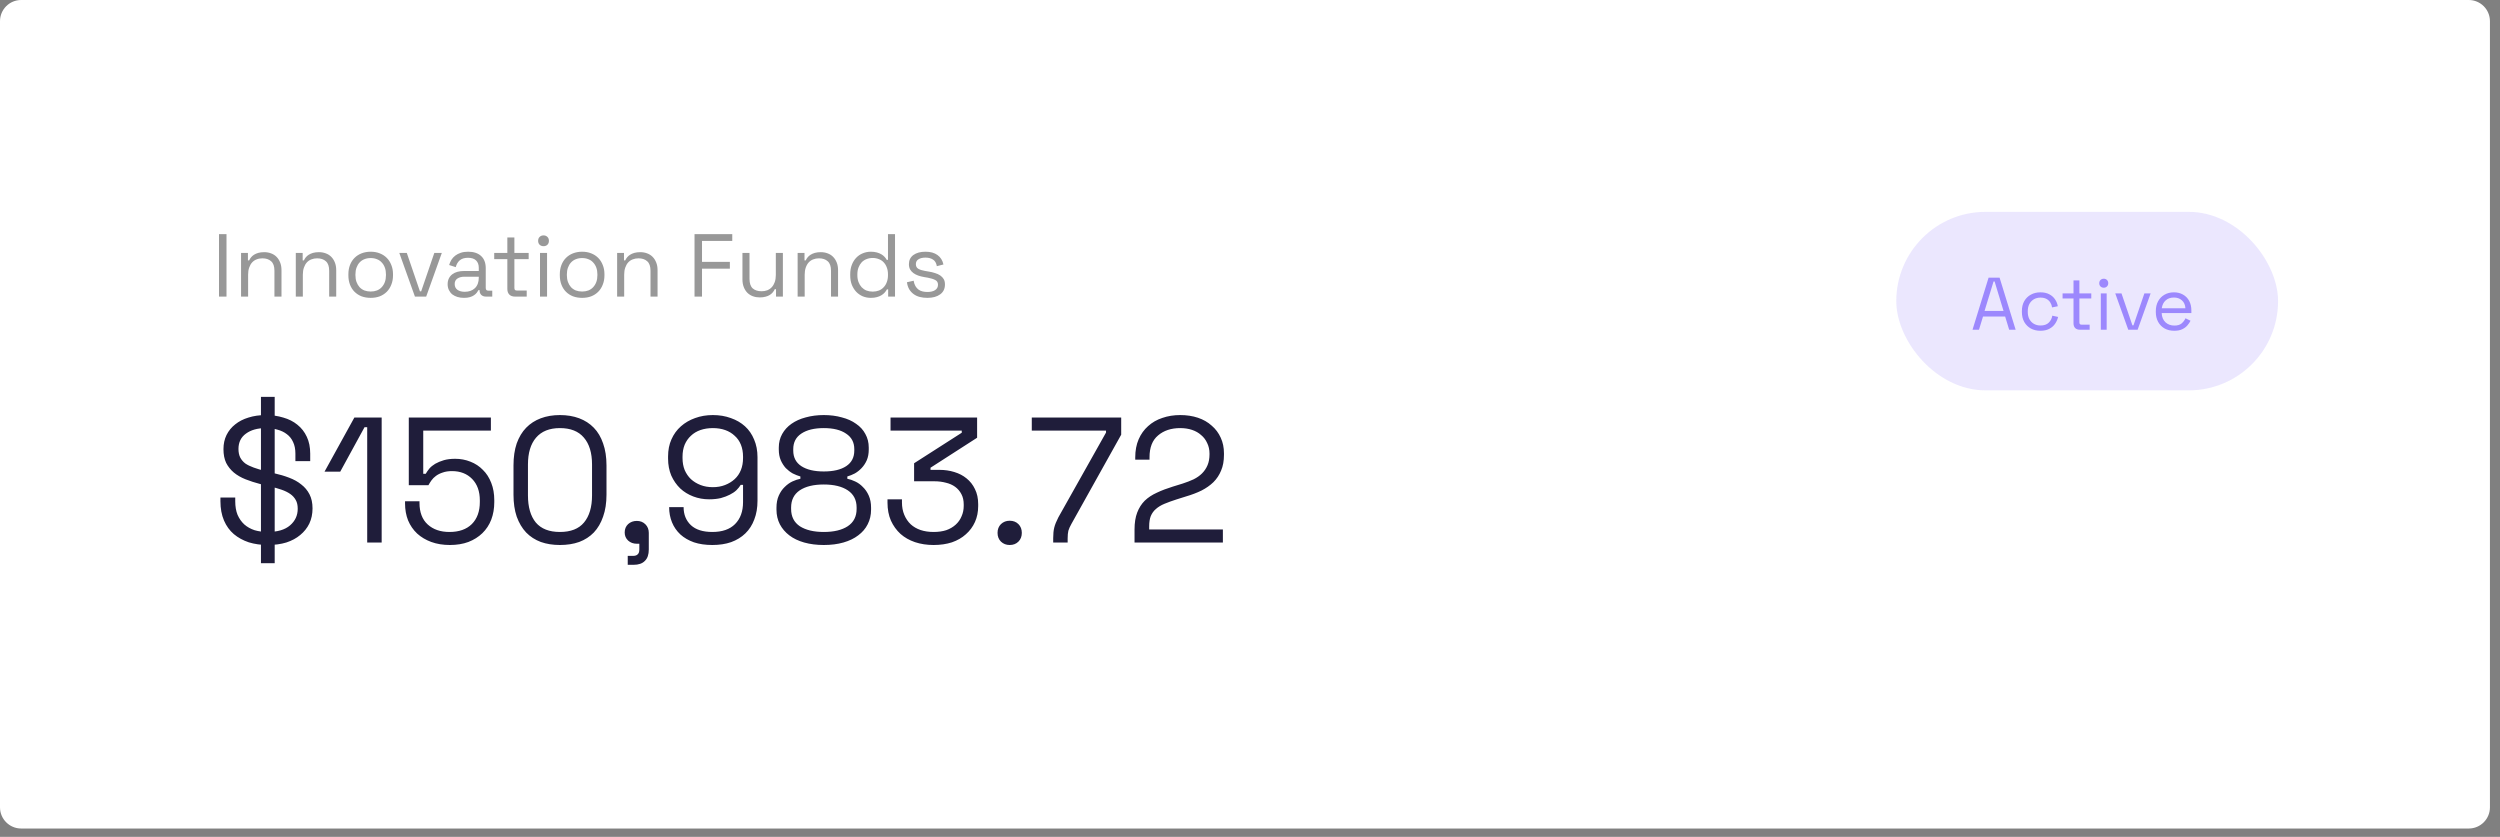
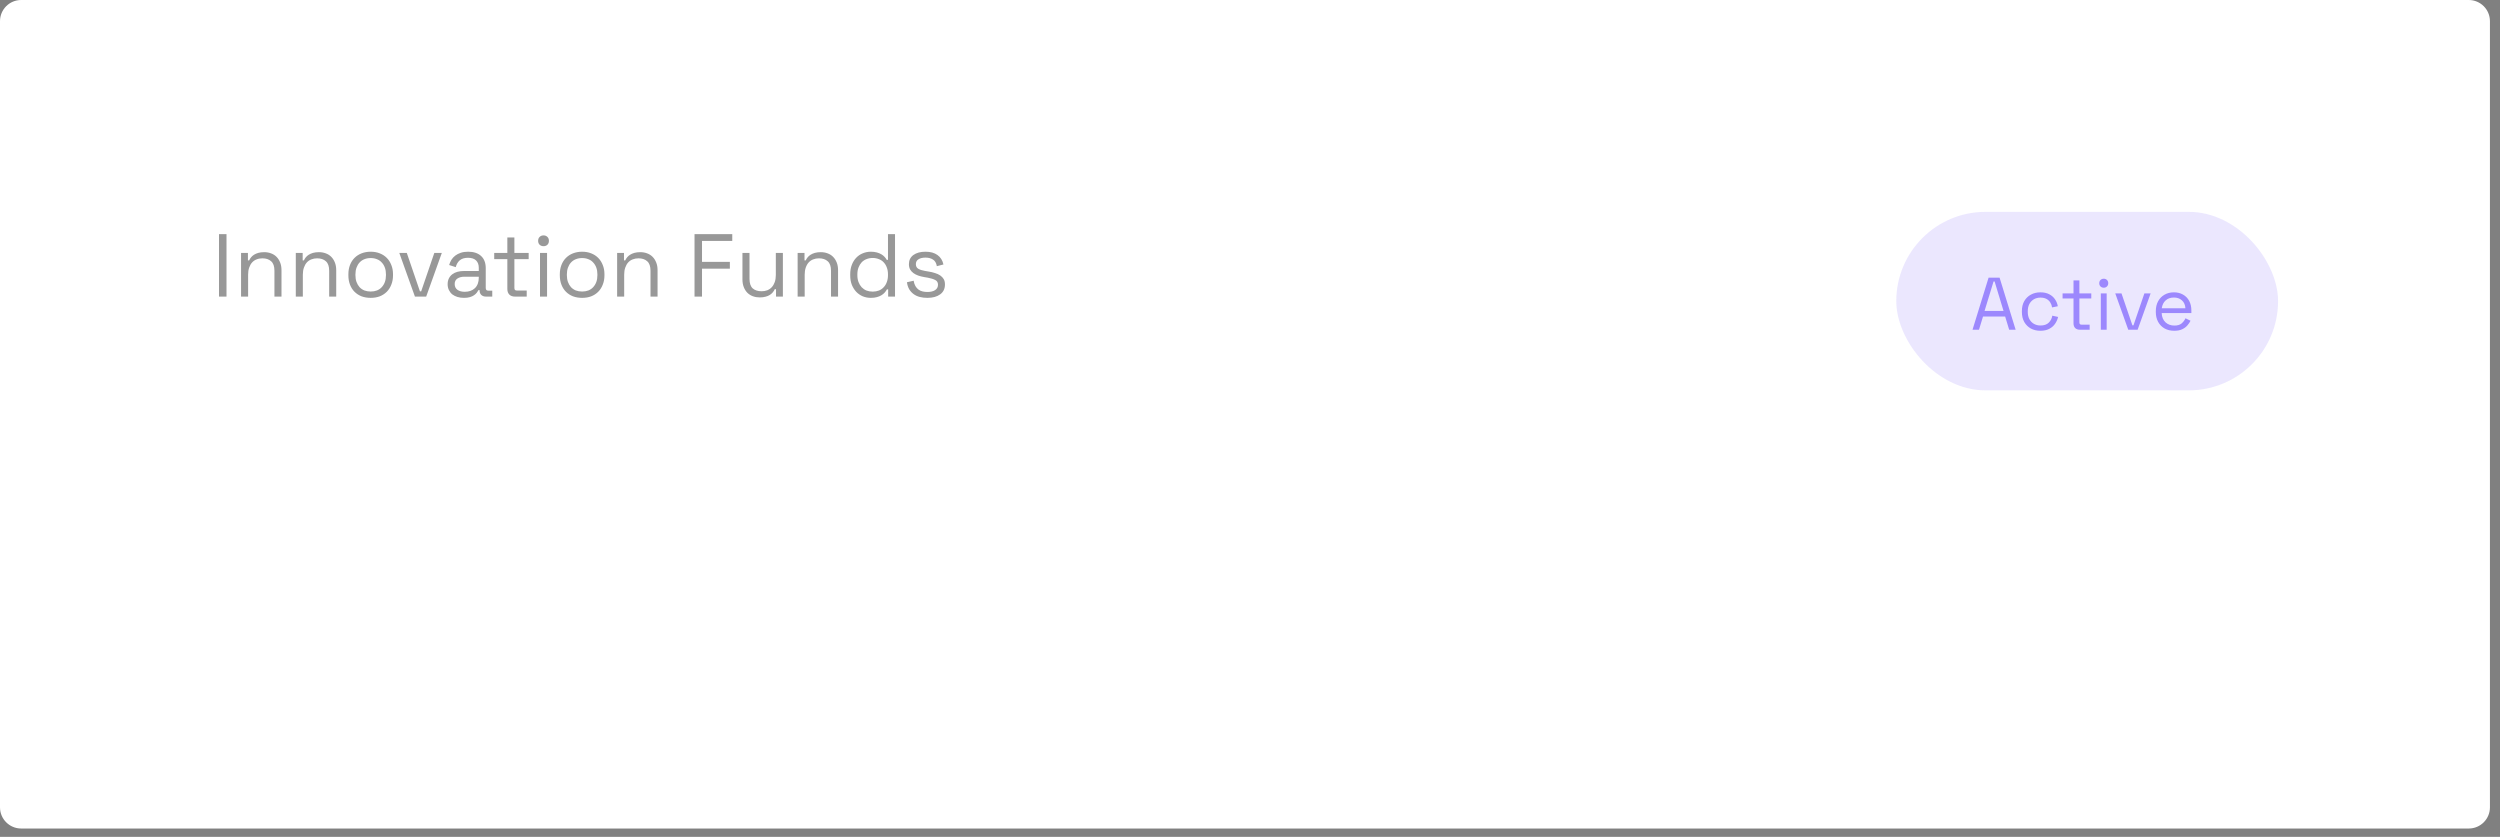
<svg xmlns="http://www.w3.org/2000/svg" width="236" height="79" viewBox="0 0 236 79" fill="none">
  <rect x="0" y="0" width="236" height="79" fill="#808080" stroke="none" />
  <path d="M0 2C0 0.895 0.895 0 2 0H233.05C234.155 0 235.05 0.895 235.05 2V76.212C235.05 77.317 234.155 78.212 233.05 78.212H2C0.895 78.212 0 77.317 0 76.212V2Z" fill="white" />
  <path d="M21.382 28H20.674V22.103H21.382V28ZM23.422 28H22.756V23.88H23.405V24.579H23.523C23.568 24.478 23.627 24.383 23.7 24.293C23.778 24.198 23.871 24.116 23.978 24.049C24.09 23.976 24.225 23.917 24.382 23.872C24.545 23.827 24.73 23.804 24.938 23.804C25.168 23.804 25.382 23.841 25.578 23.914C25.781 23.987 25.955 24.096 26.101 24.242C26.247 24.389 26.362 24.568 26.446 24.782C26.53 24.989 26.573 25.231 26.573 25.506V28H25.907V25.557C25.907 25.141 25.803 24.843 25.595 24.664C25.393 24.478 25.118 24.386 24.77 24.386C24.573 24.386 24.39 24.419 24.222 24.487C24.059 24.549 23.919 24.644 23.801 24.773C23.683 24.902 23.59 25.065 23.523 25.262C23.455 25.453 23.422 25.675 23.422 25.927V28ZM28.588 28H27.923V23.88H28.572V24.579H28.69C28.735 24.478 28.794 24.383 28.866 24.293C28.945 24.198 29.038 24.116 29.145 24.049C29.257 23.976 29.392 23.917 29.549 23.872C29.712 23.827 29.897 23.804 30.105 23.804C30.335 23.804 30.549 23.841 30.745 23.914C30.948 23.987 31.122 24.096 31.268 24.242C31.414 24.389 31.529 24.568 31.613 24.782C31.697 24.989 31.739 25.231 31.739 25.506V28H31.074V25.557C31.074 25.141 30.97 24.843 30.762 24.664C30.56 24.478 30.285 24.386 29.936 24.386C29.74 24.386 29.557 24.419 29.389 24.487C29.226 24.549 29.086 24.644 28.968 24.773C28.85 24.902 28.757 25.065 28.69 25.262C28.622 25.453 28.588 25.675 28.588 25.927V28ZM34.994 28.118C34.685 28.118 34.398 28.07 34.134 27.975C33.876 27.874 33.654 27.73 33.469 27.545C33.283 27.36 33.14 27.135 33.039 26.871C32.938 26.607 32.888 26.315 32.888 25.995V25.885C32.888 25.565 32.938 25.276 33.039 25.018C33.14 24.754 33.283 24.529 33.469 24.344C33.654 24.158 33.876 24.015 34.134 23.914C34.398 23.813 34.685 23.762 34.994 23.762C35.308 23.762 35.592 23.813 35.845 23.914C36.103 24.015 36.325 24.158 36.51 24.344C36.696 24.529 36.839 24.754 36.94 25.018C37.047 25.276 37.1 25.565 37.1 25.885V25.995C37.1 26.315 37.047 26.607 36.94 26.871C36.839 27.135 36.696 27.36 36.51 27.545C36.325 27.73 36.103 27.874 35.845 27.975C35.592 28.07 35.308 28.118 34.994 28.118ZM34.994 27.52C35.213 27.52 35.409 27.486 35.584 27.419C35.763 27.346 35.915 27.242 36.038 27.107C36.168 26.966 36.266 26.804 36.333 26.618C36.401 26.427 36.434 26.214 36.434 25.978V25.902C36.434 25.666 36.401 25.456 36.333 25.27C36.266 25.079 36.168 24.916 36.038 24.782C35.915 24.641 35.763 24.537 35.584 24.47C35.409 24.397 35.213 24.36 34.994 24.36C34.775 24.36 34.575 24.397 34.396 24.47C34.221 24.537 34.07 24.641 33.941 24.782C33.817 24.916 33.722 25.079 33.654 25.27C33.587 25.456 33.553 25.666 33.553 25.902V25.978C33.553 26.214 33.587 26.427 33.654 26.618C33.722 26.804 33.817 26.966 33.941 27.107C34.07 27.242 34.221 27.346 34.396 27.419C34.575 27.486 34.775 27.52 34.994 27.52ZM40.231 28H39.17L37.695 23.88H38.403L39.641 27.503H39.759L40.998 23.88H41.706L40.231 28ZM43.798 28.118C43.58 28.118 43.374 28.09 43.184 28.034C42.998 27.977 42.835 27.896 42.695 27.789C42.56 27.677 42.453 27.539 42.375 27.377C42.296 27.214 42.257 27.031 42.257 26.829C42.257 26.621 42.296 26.439 42.375 26.281C42.453 26.124 42.56 25.995 42.695 25.894C42.835 25.787 42.998 25.708 43.184 25.658C43.374 25.607 43.582 25.582 43.807 25.582H45.197V25.279C45.197 24.987 45.113 24.756 44.944 24.588C44.776 24.419 44.52 24.335 44.178 24.335C43.841 24.335 43.58 24.417 43.394 24.579C43.214 24.737 43.091 24.95 43.023 25.22L42.4 25.018C42.451 24.843 42.521 24.681 42.611 24.529C42.706 24.377 42.827 24.245 42.973 24.133C43.119 24.021 43.293 23.931 43.495 23.863C43.697 23.796 43.928 23.762 44.186 23.762C44.714 23.762 45.124 23.897 45.416 24.167C45.708 24.436 45.854 24.821 45.854 25.321V27.183C45.854 27.267 45.874 27.332 45.913 27.377C45.953 27.416 46.011 27.436 46.09 27.436H46.469V28H45.888C45.703 28 45.554 27.95 45.441 27.848C45.329 27.742 45.273 27.601 45.273 27.427V27.385H45.172C45.127 27.464 45.071 27.548 45.003 27.638C44.936 27.722 44.849 27.801 44.742 27.874C44.635 27.947 44.506 28.006 44.355 28.05C44.203 28.096 44.018 28.118 43.798 28.118ZM43.874 27.545C44.273 27.545 44.593 27.43 44.835 27.2C45.076 26.964 45.197 26.635 45.197 26.214V26.121H43.832C43.568 26.121 43.349 26.18 43.175 26.298C43.007 26.41 42.922 26.582 42.922 26.812C42.922 27.048 43.009 27.23 43.184 27.36C43.358 27.483 43.588 27.545 43.874 27.545ZM49.721 28H48.626C48.39 28 48.207 27.935 48.078 27.806C47.955 27.677 47.893 27.5 47.893 27.276V24.462H46.654V23.88H47.893V22.414H48.558V23.88H49.906V24.462H48.558V27.174C48.558 27.259 48.575 27.323 48.609 27.368C48.648 27.407 48.713 27.427 48.803 27.427H49.721V28ZM51.642 28H50.976V23.88H51.642V28ZM51.313 23.24C51.161 23.24 51.038 23.195 50.942 23.105C50.847 23.01 50.799 22.886 50.799 22.735C50.799 22.577 50.847 22.454 50.942 22.364C51.038 22.268 51.161 22.221 51.313 22.221C51.459 22.221 51.58 22.268 51.675 22.364C51.771 22.454 51.818 22.577 51.818 22.735C51.818 22.886 51.771 23.01 51.675 23.105C51.58 23.195 51.459 23.24 51.313 23.24ZM54.953 28.118C54.645 28.118 54.358 28.07 54.094 27.975C53.836 27.874 53.614 27.73 53.429 27.545C53.243 27.36 53.1 27.135 52.999 26.871C52.898 26.607 52.847 26.315 52.847 25.995V25.885C52.847 25.565 52.898 25.276 52.999 25.018C53.1 24.754 53.243 24.529 53.429 24.344C53.614 24.158 53.836 24.015 54.094 23.914C54.358 23.813 54.645 23.762 54.953 23.762C55.268 23.762 55.552 23.813 55.804 23.914C56.063 24.015 56.285 24.158 56.47 24.344C56.655 24.529 56.798 24.754 56.9 25.018C57.006 25.276 57.06 25.565 57.06 25.885V25.995C57.06 26.315 57.006 26.607 56.9 26.871C56.798 27.135 56.655 27.36 56.47 27.545C56.285 27.73 56.063 27.874 55.804 27.975C55.552 28.07 55.268 28.118 54.953 28.118ZM54.953 27.52C55.172 27.52 55.369 27.486 55.543 27.419C55.723 27.346 55.875 27.242 55.998 27.107C56.127 26.966 56.226 26.804 56.293 26.618C56.36 26.427 56.394 26.214 56.394 25.978V25.902C56.394 25.666 56.36 25.456 56.293 25.27C56.226 25.079 56.127 24.916 55.998 24.782C55.875 24.641 55.723 24.537 55.543 24.47C55.369 24.397 55.172 24.36 54.953 24.36C54.734 24.36 54.535 24.397 54.355 24.47C54.181 24.537 54.029 24.641 53.9 24.782C53.777 24.916 53.681 25.079 53.614 25.27C53.547 25.456 53.513 25.666 53.513 25.902V25.978C53.513 26.214 53.547 26.427 53.614 26.618C53.681 26.804 53.777 26.966 53.9 27.107C54.029 27.242 54.181 27.346 54.355 27.419C54.535 27.486 54.734 27.52 54.953 27.52ZM58.923 28H58.257V23.88H58.906V24.579H59.024C59.069 24.478 59.128 24.383 59.201 24.293C59.28 24.198 59.372 24.116 59.479 24.049C59.591 23.976 59.726 23.917 59.883 23.872C60.046 23.827 60.232 23.804 60.439 23.804C60.67 23.804 60.883 23.841 61.08 23.914C61.282 23.987 61.456 24.096 61.602 24.242C61.748 24.389 61.863 24.568 61.947 24.782C62.032 24.989 62.074 25.231 62.074 25.506V28H61.408V25.557C61.408 25.141 61.304 24.843 61.097 24.664C60.894 24.478 60.619 24.386 60.271 24.386C60.074 24.386 59.892 24.419 59.723 24.487C59.56 24.549 59.42 24.644 59.302 24.773C59.184 24.902 59.092 25.065 59.024 25.262C58.957 25.453 58.923 25.675 58.923 25.927V28ZM66.27 28H65.563V22.103H69.126V22.743H66.27V24.723H68.899V25.363H66.27V28ZM71.713 28.076C71.489 28.076 71.275 28.039 71.073 27.966C70.876 27.893 70.705 27.787 70.559 27.646C70.413 27.5 70.298 27.32 70.214 27.107C70.129 26.893 70.087 26.649 70.087 26.374V23.88H70.753V26.323C70.753 26.739 70.854 27.04 71.056 27.225C71.264 27.405 71.542 27.494 71.89 27.494C72.087 27.494 72.266 27.464 72.429 27.402C72.598 27.334 72.741 27.236 72.859 27.107C72.977 26.978 73.07 26.818 73.137 26.627C73.204 26.43 73.238 26.206 73.238 25.953V23.88H73.904V28H73.255V27.301H73.137C73.092 27.402 73.03 27.5 72.952 27.596C72.879 27.686 72.786 27.767 72.674 27.84C72.561 27.913 72.427 27.969 72.269 28.008C72.112 28.053 71.927 28.076 71.713 28.076ZM75.962 28H75.296V23.88H75.945V24.579H76.063C76.108 24.478 76.167 24.383 76.24 24.293C76.319 24.198 76.411 24.116 76.518 24.049C76.63 23.976 76.765 23.917 76.922 23.872C77.085 23.827 77.271 23.804 77.478 23.804C77.709 23.804 77.922 23.841 78.119 23.914C78.321 23.987 78.495 24.096 78.641 24.242C78.787 24.389 78.902 24.568 78.987 24.782C79.071 24.989 79.113 25.231 79.113 25.506V28H78.447V25.557C78.447 25.141 78.343 24.843 78.136 24.664C77.933 24.478 77.658 24.386 77.31 24.386C77.113 24.386 76.931 24.419 76.762 24.487C76.599 24.549 76.459 24.644 76.341 24.773C76.223 24.902 76.13 25.065 76.063 25.262C75.996 25.453 75.962 25.675 75.962 25.927V28ZM82.207 28.118C81.938 28.118 81.685 28.07 81.449 27.975C81.213 27.874 81.008 27.733 80.834 27.553C80.66 27.368 80.519 27.146 80.413 26.888C80.311 26.624 80.261 26.326 80.261 25.995V25.885C80.261 25.554 80.311 25.259 80.413 25.001C80.514 24.737 80.651 24.515 80.826 24.335C81 24.15 81.205 24.009 81.441 23.914C81.682 23.813 81.938 23.762 82.207 23.762C82.421 23.762 82.609 23.785 82.772 23.83C82.94 23.875 83.083 23.934 83.201 24.007C83.319 24.074 83.42 24.155 83.505 24.251C83.589 24.341 83.656 24.433 83.707 24.529H83.825V22.103H84.49V28H83.842V27.318H83.724C83.667 27.424 83.597 27.525 83.513 27.621C83.429 27.716 83.325 27.801 83.201 27.874C83.083 27.947 82.94 28.006 82.772 28.05C82.609 28.096 82.421 28.118 82.207 28.118ZM82.384 27.528C82.592 27.528 82.786 27.494 82.965 27.427C83.145 27.354 83.297 27.25 83.42 27.115C83.549 26.981 83.648 26.818 83.715 26.627C83.788 26.436 83.825 26.22 83.825 25.978V25.902C83.825 25.655 83.788 25.439 83.715 25.253C83.648 25.062 83.549 24.9 83.42 24.765C83.297 24.63 83.145 24.529 82.965 24.462C82.786 24.389 82.592 24.352 82.384 24.352C82.171 24.352 81.974 24.389 81.794 24.462C81.62 24.529 81.469 24.63 81.339 24.765C81.216 24.9 81.118 25.062 81.044 25.253C80.972 25.439 80.935 25.655 80.935 25.902V25.978C80.935 26.22 80.972 26.436 81.044 26.627C81.118 26.818 81.216 26.981 81.339 27.115C81.469 27.25 81.62 27.354 81.794 27.427C81.974 27.494 82.171 27.528 82.384 27.528ZM87.545 28.118C87.286 28.118 87.048 28.09 86.829 28.034C86.61 27.977 86.416 27.888 86.247 27.764C86.079 27.64 85.938 27.486 85.826 27.301C85.719 27.115 85.649 26.896 85.615 26.644L86.247 26.5C86.281 26.703 86.337 26.871 86.416 27.006C86.495 27.141 86.59 27.25 86.702 27.334C86.82 27.419 86.949 27.478 87.09 27.511C87.236 27.545 87.388 27.562 87.545 27.562C87.854 27.562 88.098 27.503 88.278 27.385C88.457 27.261 88.547 27.093 88.547 26.88C88.547 26.666 88.46 26.517 88.286 26.433C88.118 26.343 87.885 26.27 87.587 26.214L87.242 26.155C87.039 26.121 86.851 26.073 86.677 26.012C86.503 25.95 86.351 25.871 86.222 25.776C86.093 25.68 85.989 25.565 85.91 25.43C85.837 25.29 85.801 25.127 85.801 24.942C85.801 24.571 85.941 24.282 86.222 24.074C86.508 23.866 86.89 23.762 87.368 23.762C87.834 23.762 88.21 23.866 88.497 24.074C88.789 24.282 88.977 24.579 89.061 24.967L88.438 25.127C88.387 24.829 88.266 24.622 88.076 24.504C87.885 24.38 87.649 24.318 87.368 24.318C87.087 24.318 86.865 24.372 86.702 24.478C86.539 24.579 86.458 24.731 86.458 24.933C86.458 25.136 86.534 25.282 86.685 25.371C86.837 25.461 87.045 25.529 87.309 25.574L87.654 25.633C87.873 25.666 88.076 25.714 88.261 25.776C88.452 25.832 88.618 25.908 88.758 26.003C88.898 26.099 89.008 26.214 89.087 26.349C89.165 26.483 89.204 26.652 89.204 26.854C89.204 27.259 89.053 27.57 88.749 27.789C88.452 28.008 88.05 28.118 87.545 28.118Z" fill="#989898" />
-   <path d="M25.274 51.448C24.634 51.448 24.038 51.364 23.488 51.196C22.949 51.016 22.477 50.758 22.073 50.42C21.679 50.084 21.37 49.657 21.146 49.14C20.921 48.612 20.809 48.005 20.809 47.32V46.966H22.207V47.32C22.207 47.814 22.28 48.241 22.426 48.601C22.584 48.96 22.797 49.263 23.067 49.511C23.336 49.746 23.656 49.926 24.027 50.05C24.409 50.162 24.825 50.218 25.274 50.218C26.195 50.218 26.897 50.011 27.38 49.595C27.863 49.179 28.105 48.657 28.105 48.028C28.105 47.691 28.043 47.416 27.919 47.202C27.796 46.977 27.622 46.786 27.397 46.629C27.172 46.472 26.897 46.337 26.571 46.225C26.246 46.112 25.886 46.011 25.493 45.922L24.6 45.703C24.083 45.568 23.611 45.416 23.185 45.248C22.758 45.079 22.387 44.866 22.073 44.607C21.769 44.349 21.528 44.046 21.348 43.697C21.18 43.338 21.095 42.906 21.095 42.4C21.095 41.906 21.191 41.462 21.382 41.069C21.584 40.664 21.859 40.328 22.207 40.058C22.555 39.777 22.971 39.564 23.454 39.418C23.948 39.26 24.493 39.182 25.089 39.182C25.673 39.182 26.223 39.26 26.74 39.418C27.257 39.564 27.7 39.788 28.071 40.092C28.453 40.395 28.751 40.777 28.964 41.237C29.177 41.687 29.284 42.215 29.284 42.821V43.529H27.886V42.821C27.886 42.394 27.813 42.029 27.667 41.726C27.532 41.423 27.335 41.176 27.077 40.985C26.83 40.794 26.538 40.653 26.201 40.563C25.864 40.462 25.493 40.412 25.089 40.412C24.314 40.412 23.69 40.586 23.218 40.934C22.747 41.271 22.511 41.754 22.511 42.383C22.511 42.698 22.567 42.967 22.679 43.192C22.791 43.405 22.949 43.591 23.151 43.748C23.364 43.894 23.628 44.023 23.943 44.136C24.257 44.248 24.606 44.355 24.988 44.456L25.881 44.675C26.386 44.787 26.858 44.927 27.296 45.096C27.745 45.264 28.127 45.478 28.442 45.736C28.767 45.983 29.026 46.292 29.217 46.663C29.408 47.034 29.503 47.477 29.503 47.994C29.503 48.522 29.402 48.999 29.2 49.426C28.998 49.842 28.711 50.201 28.341 50.505C27.981 50.808 27.543 51.044 27.026 51.212C26.51 51.37 25.925 51.448 25.274 51.448ZM25.931 53.167H24.634V37.463H25.931V53.167ZM36.029 51.212H34.664V40.328H34.411L32.12 44.523H30.637L33.451 39.418H36.029V51.212ZM42.465 51.448C41.825 51.448 41.24 51.353 40.712 51.162C40.196 50.971 39.752 50.707 39.381 50.37C39.011 50.022 38.724 49.606 38.522 49.123C38.331 48.64 38.236 48.106 38.236 47.522V47.32H39.6V47.472C39.6 48.359 39.859 49.039 40.376 49.511C40.892 49.982 41.578 50.218 42.431 50.218C43.33 50.218 44.032 49.971 44.537 49.477C45.043 48.971 45.296 48.275 45.296 47.388V47.236C45.296 46.382 45.054 45.708 44.571 45.214C44.088 44.72 43.453 44.472 42.667 44.472C42.33 44.472 42.038 44.517 41.791 44.607C41.544 44.686 41.33 44.793 41.151 44.927C40.982 45.051 40.842 45.191 40.729 45.349C40.617 45.506 40.522 45.658 40.443 45.804H38.59V39.418H46.34V40.648H39.954V44.725H40.19C40.28 44.568 40.392 44.405 40.527 44.237C40.673 44.068 40.859 43.916 41.083 43.782C41.319 43.647 41.589 43.535 41.892 43.445C42.195 43.355 42.555 43.31 42.97 43.31C43.476 43.31 43.953 43.4 44.403 43.58C44.863 43.759 45.256 44.018 45.582 44.355C45.919 44.68 46.183 45.09 46.374 45.585C46.565 46.068 46.66 46.612 46.66 47.219V47.404C46.66 48 46.565 48.55 46.374 49.056C46.183 49.55 45.902 49.977 45.532 50.336C45.172 50.684 44.734 50.96 44.217 51.162C43.701 51.353 43.116 51.448 42.465 51.448ZM52.855 51.448C52.192 51.448 51.591 51.353 51.052 51.162C50.513 50.96 50.052 50.662 49.67 50.269C49.288 49.864 48.991 49.364 48.777 48.769C48.575 48.174 48.474 47.483 48.474 46.697V43.933C48.474 43.147 48.575 42.456 48.777 41.861C48.991 41.265 49.288 40.771 49.67 40.378C50.052 39.985 50.513 39.687 51.052 39.485C51.591 39.283 52.192 39.182 52.855 39.182C53.529 39.182 54.136 39.283 54.675 39.485C55.214 39.687 55.675 39.985 56.056 40.378C56.438 40.771 56.73 41.265 56.933 41.861C57.146 42.456 57.253 43.147 57.253 43.933V46.697C57.253 47.483 57.146 48.174 56.933 48.769C56.73 49.364 56.438 49.864 56.056 50.269C55.675 50.662 55.214 50.96 54.675 51.162C54.136 51.353 53.529 51.448 52.855 51.448ZM52.855 50.218C53.877 50.218 54.636 49.921 55.13 49.325C55.635 48.719 55.888 47.865 55.888 46.764V43.849C55.888 42.748 55.63 41.9 55.113 41.305C54.607 40.709 53.855 40.412 52.855 40.412C51.867 40.412 51.114 40.715 50.597 41.322C50.092 41.917 49.839 42.759 49.839 43.849V46.764C49.839 47.865 50.086 48.719 50.58 49.325C51.086 49.921 51.844 50.218 52.855 50.218ZM59.797 53.319H59.258V52.476H59.747C59.96 52.476 60.112 52.426 60.202 52.325C60.303 52.235 60.353 52.083 60.353 51.87V51.33H60.117C59.791 51.33 59.516 51.229 59.292 51.027C59.078 50.825 58.971 50.572 58.971 50.269C58.971 49.943 59.078 49.679 59.292 49.477C59.516 49.275 59.791 49.174 60.117 49.174C60.443 49.174 60.713 49.28 60.926 49.494C61.139 49.707 61.246 49.977 61.246 50.303V51.87C61.246 52.353 61.123 52.712 60.876 52.948C60.64 53.195 60.28 53.319 59.797 53.319ZM67.245 51.448C66.593 51.448 66.015 51.364 65.509 51.196C65.004 51.016 64.577 50.769 64.229 50.454C63.88 50.128 63.616 49.746 63.437 49.308C63.257 48.87 63.167 48.393 63.167 47.876H64.532C64.532 48.573 64.762 49.14 65.223 49.578C65.683 50.005 66.357 50.218 67.245 50.218C68.177 50.218 68.89 49.971 69.385 49.477C69.89 48.971 70.143 48.281 70.143 47.404V45.77H69.924C69.823 45.938 69.688 46.107 69.519 46.275C69.351 46.433 69.143 46.573 68.896 46.697C68.66 46.82 68.379 46.927 68.053 47.017C67.728 47.095 67.357 47.135 66.941 47.135C66.413 47.135 65.914 47.045 65.442 46.865C64.97 46.685 64.56 46.433 64.212 46.107C63.864 45.77 63.583 45.365 63.369 44.894C63.167 44.411 63.066 43.877 63.066 43.293V43.091C63.066 42.484 63.173 41.945 63.386 41.473C63.599 40.99 63.897 40.58 64.279 40.243C64.661 39.906 65.105 39.648 65.61 39.468C66.127 39.277 66.689 39.182 67.295 39.182C67.913 39.182 68.48 39.277 68.997 39.468C69.514 39.648 69.957 39.906 70.328 40.243C70.699 40.58 70.985 40.996 71.188 41.49C71.401 41.984 71.508 42.54 71.508 43.158V47.27C71.508 47.932 71.407 48.522 71.204 49.039C71.013 49.556 70.733 49.994 70.362 50.353C69.991 50.712 69.542 50.988 69.014 51.179C68.497 51.358 67.907 51.448 67.245 51.448ZM67.295 45.989C67.711 45.989 68.093 45.922 68.441 45.787C68.789 45.652 69.093 45.467 69.351 45.231C69.609 44.995 69.806 44.708 69.941 44.371C70.076 44.034 70.143 43.658 70.143 43.242V43.108C70.143 42.692 70.076 42.316 69.941 41.979C69.806 41.642 69.609 41.361 69.351 41.136C69.104 40.9 68.806 40.721 68.458 40.597C68.11 40.474 67.722 40.412 67.295 40.412C66.868 40.412 66.475 40.474 66.116 40.597C65.767 40.721 65.47 40.9 65.223 41.136C64.976 41.361 64.779 41.642 64.633 41.979C64.498 42.316 64.431 42.692 64.431 43.108V43.242C64.431 43.658 64.498 44.034 64.633 44.371C64.779 44.708 64.976 44.995 65.223 45.231C65.481 45.467 65.784 45.652 66.133 45.787C66.481 45.922 66.868 45.989 67.295 45.989ZM77.764 51.448C77.09 51.448 76.472 51.37 75.911 51.212C75.36 51.055 74.894 50.831 74.512 50.538C74.13 50.246 73.832 49.898 73.619 49.494C73.406 49.078 73.299 48.617 73.299 48.112V47.927C73.299 47.489 73.372 47.107 73.518 46.781C73.664 46.455 73.849 46.186 74.074 45.972C74.299 45.748 74.54 45.573 74.799 45.45C75.068 45.326 75.321 45.242 75.557 45.197V44.978C75.321 44.911 75.079 44.815 74.832 44.692C74.596 44.557 74.377 44.388 74.175 44.186C73.984 43.973 73.827 43.725 73.703 43.445C73.58 43.153 73.518 42.816 73.518 42.434V42.248C73.518 41.776 73.625 41.35 73.838 40.968C74.052 40.586 74.344 40.266 74.714 40.007C75.096 39.738 75.546 39.535 76.062 39.401C76.59 39.255 77.157 39.182 77.764 39.182C78.382 39.182 78.949 39.255 79.466 39.401C79.994 39.535 80.443 39.738 80.814 40.007C81.196 40.266 81.488 40.586 81.69 40.968C81.903 41.35 82.01 41.776 82.01 42.248V42.434C82.01 42.816 81.948 43.153 81.825 43.445C81.701 43.725 81.538 43.973 81.336 44.186C81.145 44.388 80.932 44.557 80.696 44.692C80.46 44.815 80.224 44.911 79.988 44.978V45.197C80.224 45.242 80.471 45.326 80.73 45.45C80.999 45.573 81.241 45.748 81.454 45.972C81.679 46.186 81.864 46.455 82.01 46.781C82.156 47.107 82.229 47.489 82.229 47.927V48.112C82.229 48.617 82.123 49.078 81.909 49.494C81.707 49.898 81.409 50.246 81.016 50.538C80.634 50.831 80.168 51.055 79.618 51.212C79.067 51.37 78.449 51.448 77.764 51.448ZM77.764 50.218C78.719 50.218 79.472 50.038 80.022 49.679C80.584 49.308 80.864 48.764 80.864 48.045V47.91C80.864 47.202 80.589 46.663 80.039 46.292C79.488 45.922 78.73 45.736 77.764 45.736C76.798 45.736 76.04 45.922 75.489 46.292C74.95 46.663 74.681 47.202 74.681 47.91V48.045C74.681 48.764 74.956 49.308 75.506 49.679C76.068 50.038 76.82 50.218 77.764 50.218ZM77.764 44.506C78.674 44.506 79.382 44.338 79.887 44.001C80.393 43.664 80.645 43.175 80.645 42.535V42.4C80.645 41.76 80.387 41.271 79.87 40.934C79.365 40.586 78.663 40.412 77.764 40.412C76.865 40.412 76.158 40.586 75.641 40.934C75.135 41.271 74.883 41.76 74.883 42.4V42.535C74.883 43.175 75.135 43.664 75.641 44.001C76.158 44.338 76.865 44.506 77.764 44.506ZM88.127 51.448C87.498 51.448 86.914 51.358 86.375 51.179C85.847 50.999 85.392 50.741 85.01 50.404C84.628 50.055 84.325 49.634 84.1 49.14C83.887 48.646 83.78 48.084 83.78 47.455V47.135H85.145V47.438C85.145 47.865 85.218 48.252 85.364 48.601C85.51 48.949 85.712 49.247 85.971 49.494C86.229 49.73 86.538 49.909 86.897 50.033C87.268 50.157 87.678 50.218 88.127 50.218C88.577 50.218 88.976 50.162 89.324 50.05C89.672 49.926 89.97 49.752 90.217 49.527C90.464 49.303 90.649 49.039 90.773 48.736C90.908 48.432 90.975 48.106 90.975 47.758V47.623C90.975 47.242 90.902 46.916 90.756 46.646C90.61 46.365 90.413 46.135 90.166 45.955C89.919 45.776 89.627 45.646 89.29 45.568C88.953 45.478 88.594 45.433 88.212 45.433H86.291V43.731L90.79 40.85V40.648H84.067V39.418H92.239V41.322L87.841 44.152V44.355H88.683C89.178 44.355 89.644 44.422 90.082 44.557C90.531 44.692 90.919 44.894 91.245 45.163C91.582 45.433 91.846 45.77 92.037 46.174C92.239 46.579 92.34 47.05 92.34 47.59V47.775C92.34 48.325 92.239 48.825 92.037 49.275C91.834 49.724 91.548 50.112 91.177 50.437C90.818 50.763 90.38 51.016 89.863 51.196C89.346 51.364 88.768 51.448 88.127 51.448ZM95.314 51.448C94.988 51.448 94.713 51.342 94.489 51.128C94.275 50.915 94.168 50.639 94.168 50.303C94.168 49.965 94.275 49.69 94.489 49.477C94.713 49.263 94.988 49.157 95.314 49.157C95.651 49.157 95.926 49.263 96.14 49.477C96.353 49.69 96.46 49.965 96.46 50.303C96.46 50.639 96.353 50.915 96.14 51.128C95.926 51.342 95.651 51.448 95.314 51.448ZM100.786 51.212H99.422V50.791C99.422 50.398 99.455 50.067 99.523 49.797C99.59 49.527 99.719 49.207 99.91 48.837L104.409 40.833V40.648H97.4V39.418H105.841V41.035L101.14 49.46C101.006 49.696 100.91 49.909 100.854 50.1C100.809 50.291 100.786 50.533 100.786 50.825V51.212ZM115.44 51.212H107.1V49.982C107.1 49.353 107.184 48.82 107.353 48.382C107.521 47.944 107.757 47.573 108.06 47.27C108.375 46.966 108.757 46.714 109.206 46.511C109.655 46.298 110.155 46.107 110.706 45.938L111.632 45.652C112.014 45.528 112.363 45.394 112.677 45.248C112.992 45.09 113.256 44.905 113.469 44.692C113.694 44.467 113.868 44.209 113.991 43.916C114.115 43.624 114.177 43.282 114.177 42.889V42.821C114.177 42.45 114.104 42.119 113.958 41.827C113.823 41.524 113.632 41.271 113.385 41.069C113.149 40.855 112.862 40.693 112.525 40.58C112.188 40.468 111.818 40.412 111.413 40.412C110.56 40.412 109.863 40.642 109.324 41.103C108.785 41.552 108.515 42.237 108.515 43.158V43.394H107.167V43.175C107.167 42.535 107.274 41.968 107.487 41.473C107.701 40.979 107.999 40.563 108.38 40.226C108.762 39.878 109.212 39.62 109.728 39.451C110.245 39.272 110.807 39.182 111.413 39.182C112.02 39.182 112.576 39.266 113.082 39.434C113.587 39.603 114.019 39.85 114.379 40.176C114.75 40.49 115.036 40.872 115.238 41.322C115.44 41.76 115.542 42.248 115.542 42.788V42.939C115.542 43.512 115.452 44.006 115.272 44.422C115.103 44.838 114.862 45.203 114.547 45.517C114.233 45.821 113.857 46.084 113.419 46.309C112.98 46.523 112.492 46.708 111.953 46.865L111.043 47.152C110.627 47.286 110.256 47.421 109.931 47.556C109.605 47.691 109.335 47.854 109.122 48.045C108.908 48.224 108.746 48.449 108.633 48.719C108.532 48.977 108.482 49.303 108.482 49.696V49.982H115.44V51.212Z" fill="#1F1D3A" />
  <rect x="179.009" y="20" width="36.041" height="16.85" rx="8.425" fill="white" />
  <rect x="179.009" y="20" width="36.041" height="16.85" rx="8.425" fill="#9C88FD" fill-opacity="0.2" />
  <path d="M186.205 31.127L187.722 26.212H188.761L190.277 31.127H189.666L189.287 29.884H187.195L186.816 31.127H186.205ZM187.342 29.351H189.133L188.29 26.57H188.192L187.342 29.351ZM192.614 31.225C192.282 31.225 191.982 31.155 191.716 31.015C191.453 30.869 191.245 30.664 191.091 30.397C190.941 30.13 190.866 29.814 190.866 29.449V29.372C190.866 29.002 190.941 28.686 191.091 28.424C191.245 28.157 191.453 27.954 191.716 27.813C191.982 27.668 192.282 27.596 192.614 27.596C192.942 27.596 193.22 27.656 193.45 27.778C193.684 27.9 193.866 28.061 193.997 28.262C194.133 28.464 194.22 28.679 194.257 28.908L193.716 29.021C193.693 28.852 193.637 28.698 193.548 28.557C193.464 28.417 193.344 28.305 193.19 28.22C193.035 28.136 192.846 28.094 192.621 28.094C192.392 28.094 192.186 28.145 192.003 28.248C191.825 28.351 191.683 28.499 191.575 28.691C191.472 28.883 191.421 29.112 191.421 29.379V29.442C191.421 29.709 191.472 29.938 191.575 30.13C191.683 30.322 191.825 30.469 192.003 30.572C192.186 30.675 192.392 30.727 192.621 30.727C192.963 30.727 193.223 30.638 193.4 30.46C193.583 30.282 193.695 30.062 193.737 29.8L194.285 29.919C194.234 30.144 194.14 30.357 194.004 30.558C193.869 30.759 193.684 30.921 193.45 31.043C193.22 31.164 192.942 31.225 192.614 31.225ZM196.35 31.127C196.154 31.127 196.002 31.073 195.894 30.965C195.791 30.858 195.739 30.71 195.739 30.523V28.178H194.707V27.694H195.739V26.472H196.294V27.694H197.417V28.178H196.294V30.439C196.294 30.579 196.362 30.649 196.498 30.649H197.263V31.127H196.35ZM198.316 31.127V27.694H198.87V31.127H198.316ZM198.597 27.16C198.475 27.16 198.372 27.12 198.288 27.041C198.208 26.961 198.168 26.861 198.168 26.739C198.168 26.613 198.208 26.51 198.288 26.43C198.372 26.351 198.475 26.311 198.597 26.311C198.718 26.311 198.819 26.351 198.898 26.43C198.978 26.51 199.018 26.613 199.018 26.739C199.018 26.861 198.978 26.961 198.898 27.041C198.819 27.12 198.718 27.16 198.597 27.16ZM200.907 31.127L199.679 27.694H200.268L201.3 30.713H201.399L202.431 27.694H203.02L201.792 31.127H200.907ZM205.25 31.225C204.904 31.225 204.599 31.153 204.337 31.008C204.075 30.858 203.872 30.649 203.726 30.383C203.581 30.116 203.509 29.807 203.509 29.456V29.372C203.509 29.016 203.581 28.705 203.726 28.438C203.872 28.171 204.073 27.965 204.33 27.82C204.588 27.67 204.883 27.596 205.215 27.596C205.538 27.596 205.823 27.666 206.071 27.806C206.319 27.942 206.514 28.139 206.654 28.396C206.794 28.653 206.865 28.955 206.865 29.302V29.554H204.063C204.077 29.924 204.197 30.214 204.421 30.425C204.646 30.631 204.927 30.734 205.264 30.734C205.559 30.734 205.786 30.666 205.945 30.53C206.104 30.395 206.226 30.233 206.31 30.046L206.787 30.277C206.717 30.422 206.619 30.568 206.493 30.713C206.371 30.858 206.209 30.98 206.008 31.078C205.812 31.176 205.559 31.225 205.25 31.225ZM204.07 29.098H206.303C206.284 28.78 206.174 28.532 205.973 28.354C205.776 28.176 205.524 28.087 205.215 28.087C204.901 28.087 204.644 28.176 204.443 28.354C204.241 28.532 204.117 28.78 204.07 29.098Z" fill="#9C88FD" />
</svg>